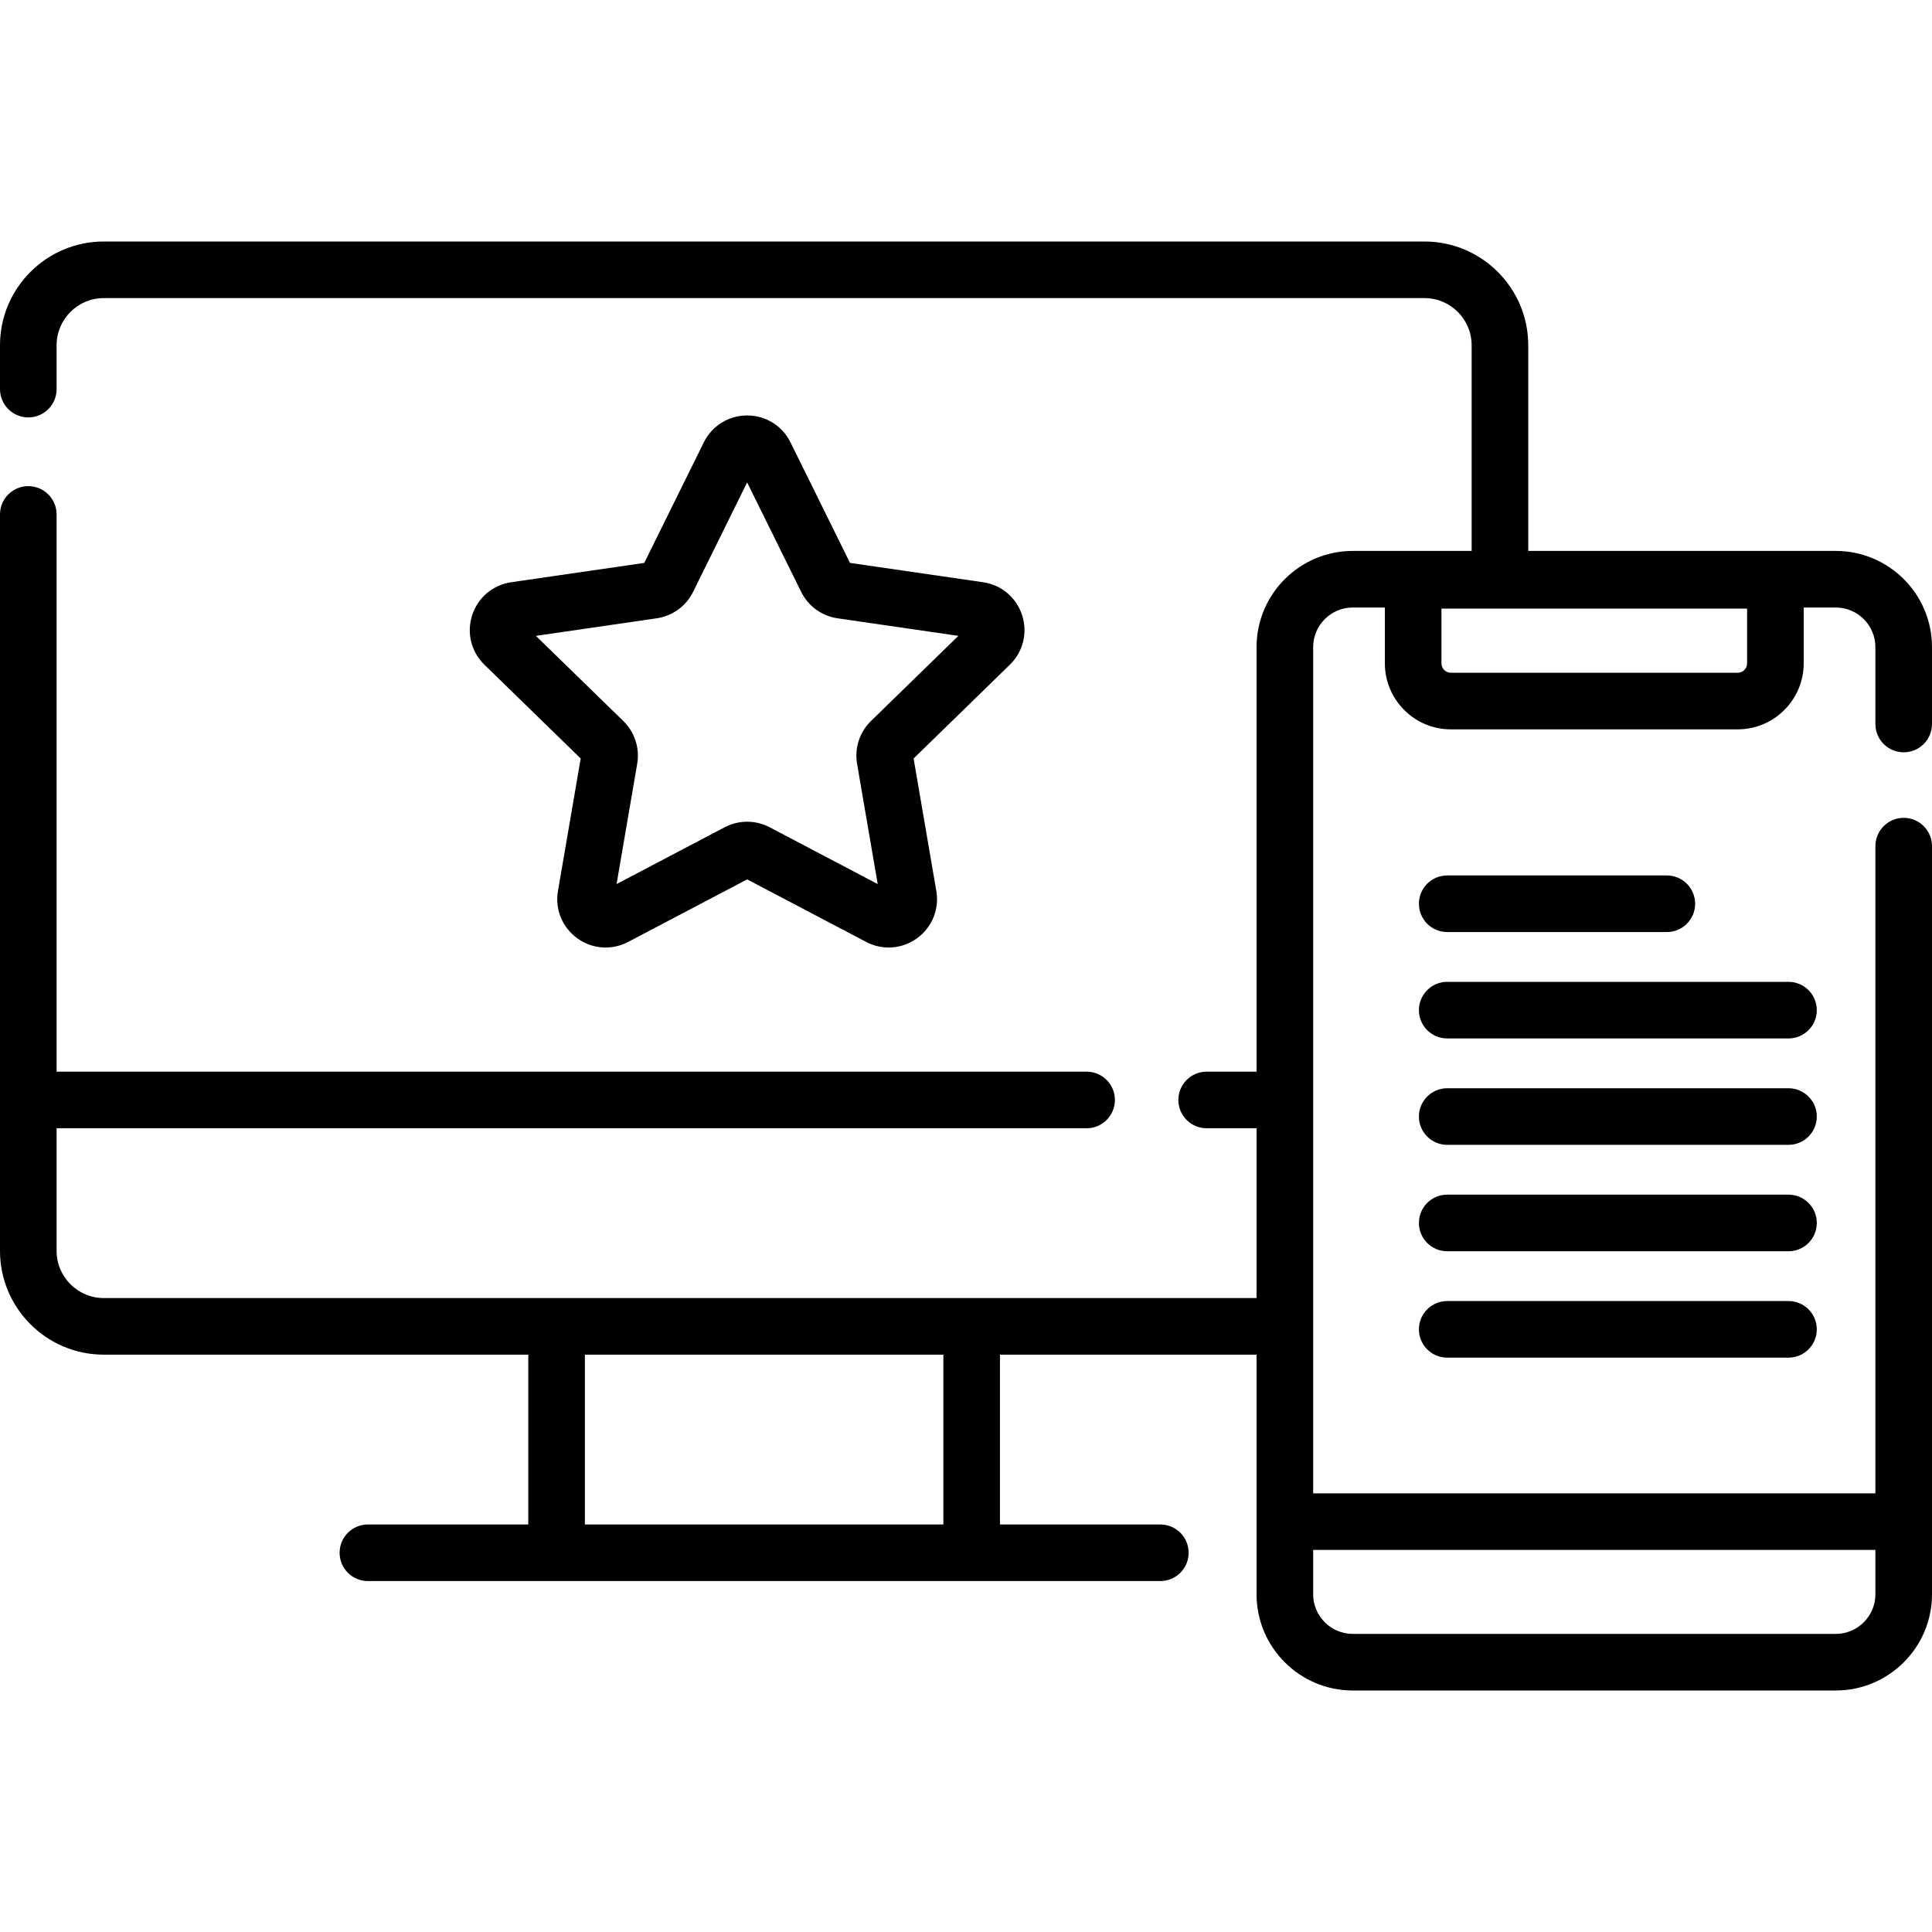
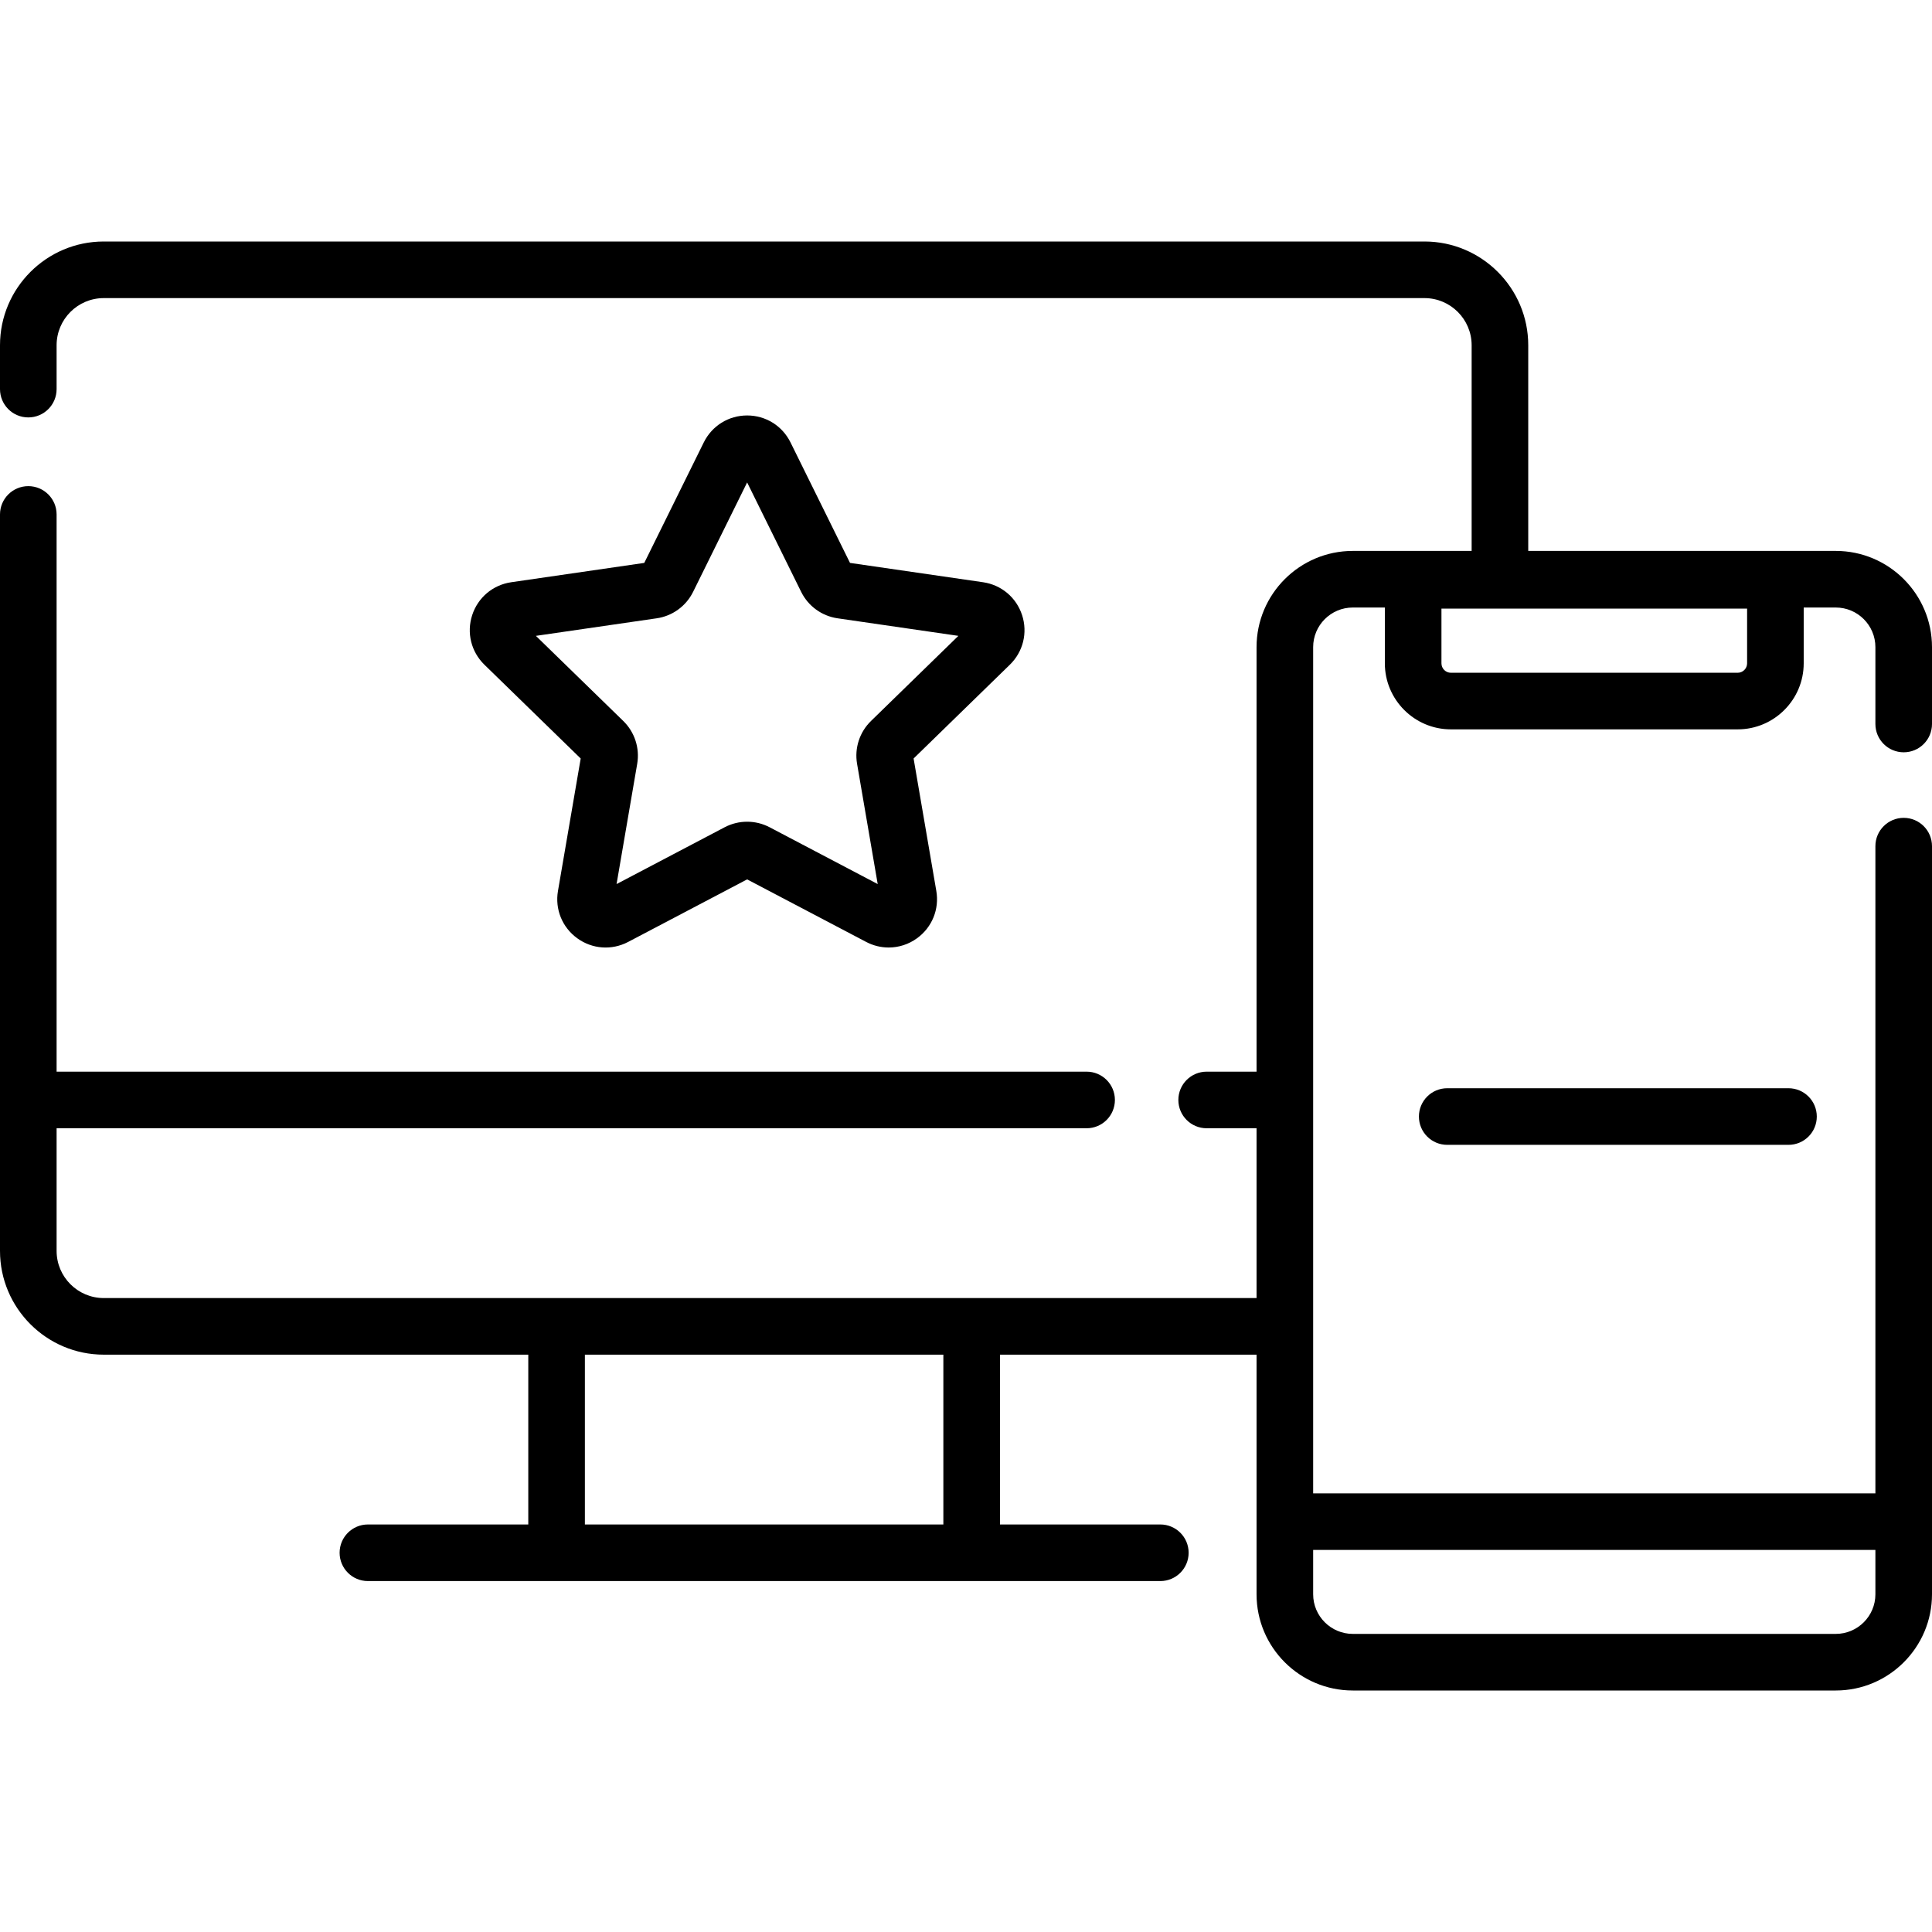
<svg xmlns="http://www.w3.org/2000/svg" viewBox="0 -64 512 512">
  <path d="m270.867 99.02c-1.52-4.672-5.484-8.016-10.348-8.723l-35.258-5.121-15.77-31.934c-2.172-4.402-6.578-7.141-11.492-7.141s-9.316 2.738-11.492 7.141l-15.77 31.934-35.254 5.121c-4.867.707-8.832 4.051-10.352 8.723-1.52 4.676-.273 9.711 3.246 13.141l25.512 24.852-6.023 35.098c-.832 4.84 1.121 9.645 5.098 12.531 3.977 2.891 9.148 3.262 13.5.98l31.535-16.574 31.535 16.57c1.895.996 3.941 1.484 5.977 1.484 2.648 0 5.277-.828 7.523-2.461 3.977-2.891 5.93-7.691 5.098-12.535l-6.02-35.094 25.508-24.855c3.52-3.426 4.766-8.461 3.246-13.137zm-40.047 28.051c-3.023 2.945-4.402 7.188-3.688 11.344l5.469 31.871-28.637-15.051c-3.734-1.961-8.195-1.961-11.93 0l-28.637 15.051 5.469-31.871c.711-4.156-.668-8.398-3.688-11.344l-23.164-22.562 32.012-4.652c4.172-.602 7.781-3.223 9.652-7.008l14.32-29 14.32 29c1.867 3.785 5.477 6.402 9.648 7.008l32.012 4.652zm0 0" />
  <path d="m504.5 135.367c4.141 0 7.5-3.355 7.5-7.5v-20.367c0-14.062-11.438-25.5-25.5-25.5h-81.5v-54.5c0-15.164-12.336-27.5-27.5-27.5h-350c-15.164 0-27.5 12.336-27.5 27.5v11.621c0 4.145 3.359 7.5 7.5 7.5s7.5-3.355 7.5-7.5v-11.621c0-6.895 5.605-12.5 12.5-12.5h350c6.895 0 12.5 5.605 12.5 12.5v54.5h-31.5c-14.062 0-25.5 11.438-25.5 25.5v112.5h-13.223c-4.145 0-7.5 3.355-7.5 7.5s3.355 7.5 7.5 7.5h13.223v45h-305.5c-6.895 0-12.5-5.605-12.5-12.5v-32.5h272.961c4.145 0 7.5-3.355 7.5-7.5s-3.355-7.5-7.5-7.5h-272.961v-147.668c0-4.145-3.359-7.5-7.5-7.5s-7.5 3.355-7.5 7.5v195.168c0 15.164 12.336 27.5 27.5 27.5h112.5v45h-42.5c-4.141 0-7.5 3.355-7.5 7.5s3.359 7.5 7.5 7.5h210c4.141 0 7.5-3.355 7.5-7.5s-3.359-7.5-7.5-7.5h-42.5v-45h68v63.5c0 14.062 11.438 25.5 25.5 25.5h128c14.062 0 25.5-11.438 25.5-25.5v-198.262c0-4.141-3.359-7.5-7.5-7.5s-7.5 3.359-7.5 7.5v171.516h-149v-224.254c0-5.789 4.711-10.5 10.5-10.5h8.5v14.789c0 9.648 7.852 17.5 17.5 17.5h76c9.648 0 17.5-7.852 17.5-17.5v-14.789h8.5c5.789 0 10.5 4.711 10.5 10.5v20.367c0 4.145 3.359 7.5 7.5 7.5zm-254.5 204.633h-95v-45h95zm247 6.754v11.746c0 5.789-4.711 10.5-10.5 10.5h-128c-5.789 0-10.5-4.711-10.5-10.5v-11.746zm-34-234.965c0 1.379-1.121 2.5-2.5 2.5h-76c-1.379 0-2.5-1.121-2.5-2.5v-14.5h81zm0 0" />
-   <path d="m383.527 183.004h58.203c4.141 0 7.5-3.359 7.5-7.5 0-4.145-3.359-7.5-7.5-7.5h-58.203c-4.145 0-7.5 3.355-7.5 7.5 0 4.141 3.355 7.5 7.5 7.5zm0 0" />
-   <path d="m473.969 196.199h-90.441c-4.145 0-7.5 3.359-7.5 7.5 0 4.145 3.355 7.5 7.5 7.5h90.441c4.145 0 7.5-3.355 7.5-7.5 0-4.141-3.355-7.5-7.5-7.5zm0 0" />
  <path d="m473.969 224.395h-90.441c-4.145 0-7.5 3.359-7.5 7.5 0 4.145 3.355 7.5 7.5 7.5h90.441c4.145 0 7.5-3.355 7.5-7.5 0-4.141-3.355-7.5-7.5-7.5zm0 0" />
-   <path d="m473.969 252.594h-90.441c-4.145 0-7.5 3.355-7.5 7.5s3.355 7.5 7.5 7.5h90.441c4.145 0 7.5-3.355 7.5-7.5s-3.355-7.5-7.5-7.5zm0 0" />
-   <path d="m473.969 280.789h-90.441c-4.145 0-7.5 3.359-7.5 7.5 0 4.145 3.355 7.5 7.5 7.5h90.441c4.145 0 7.5-3.355 7.5-7.5 0-4.141-3.355-7.5-7.5-7.5zm0 0" />
</svg>